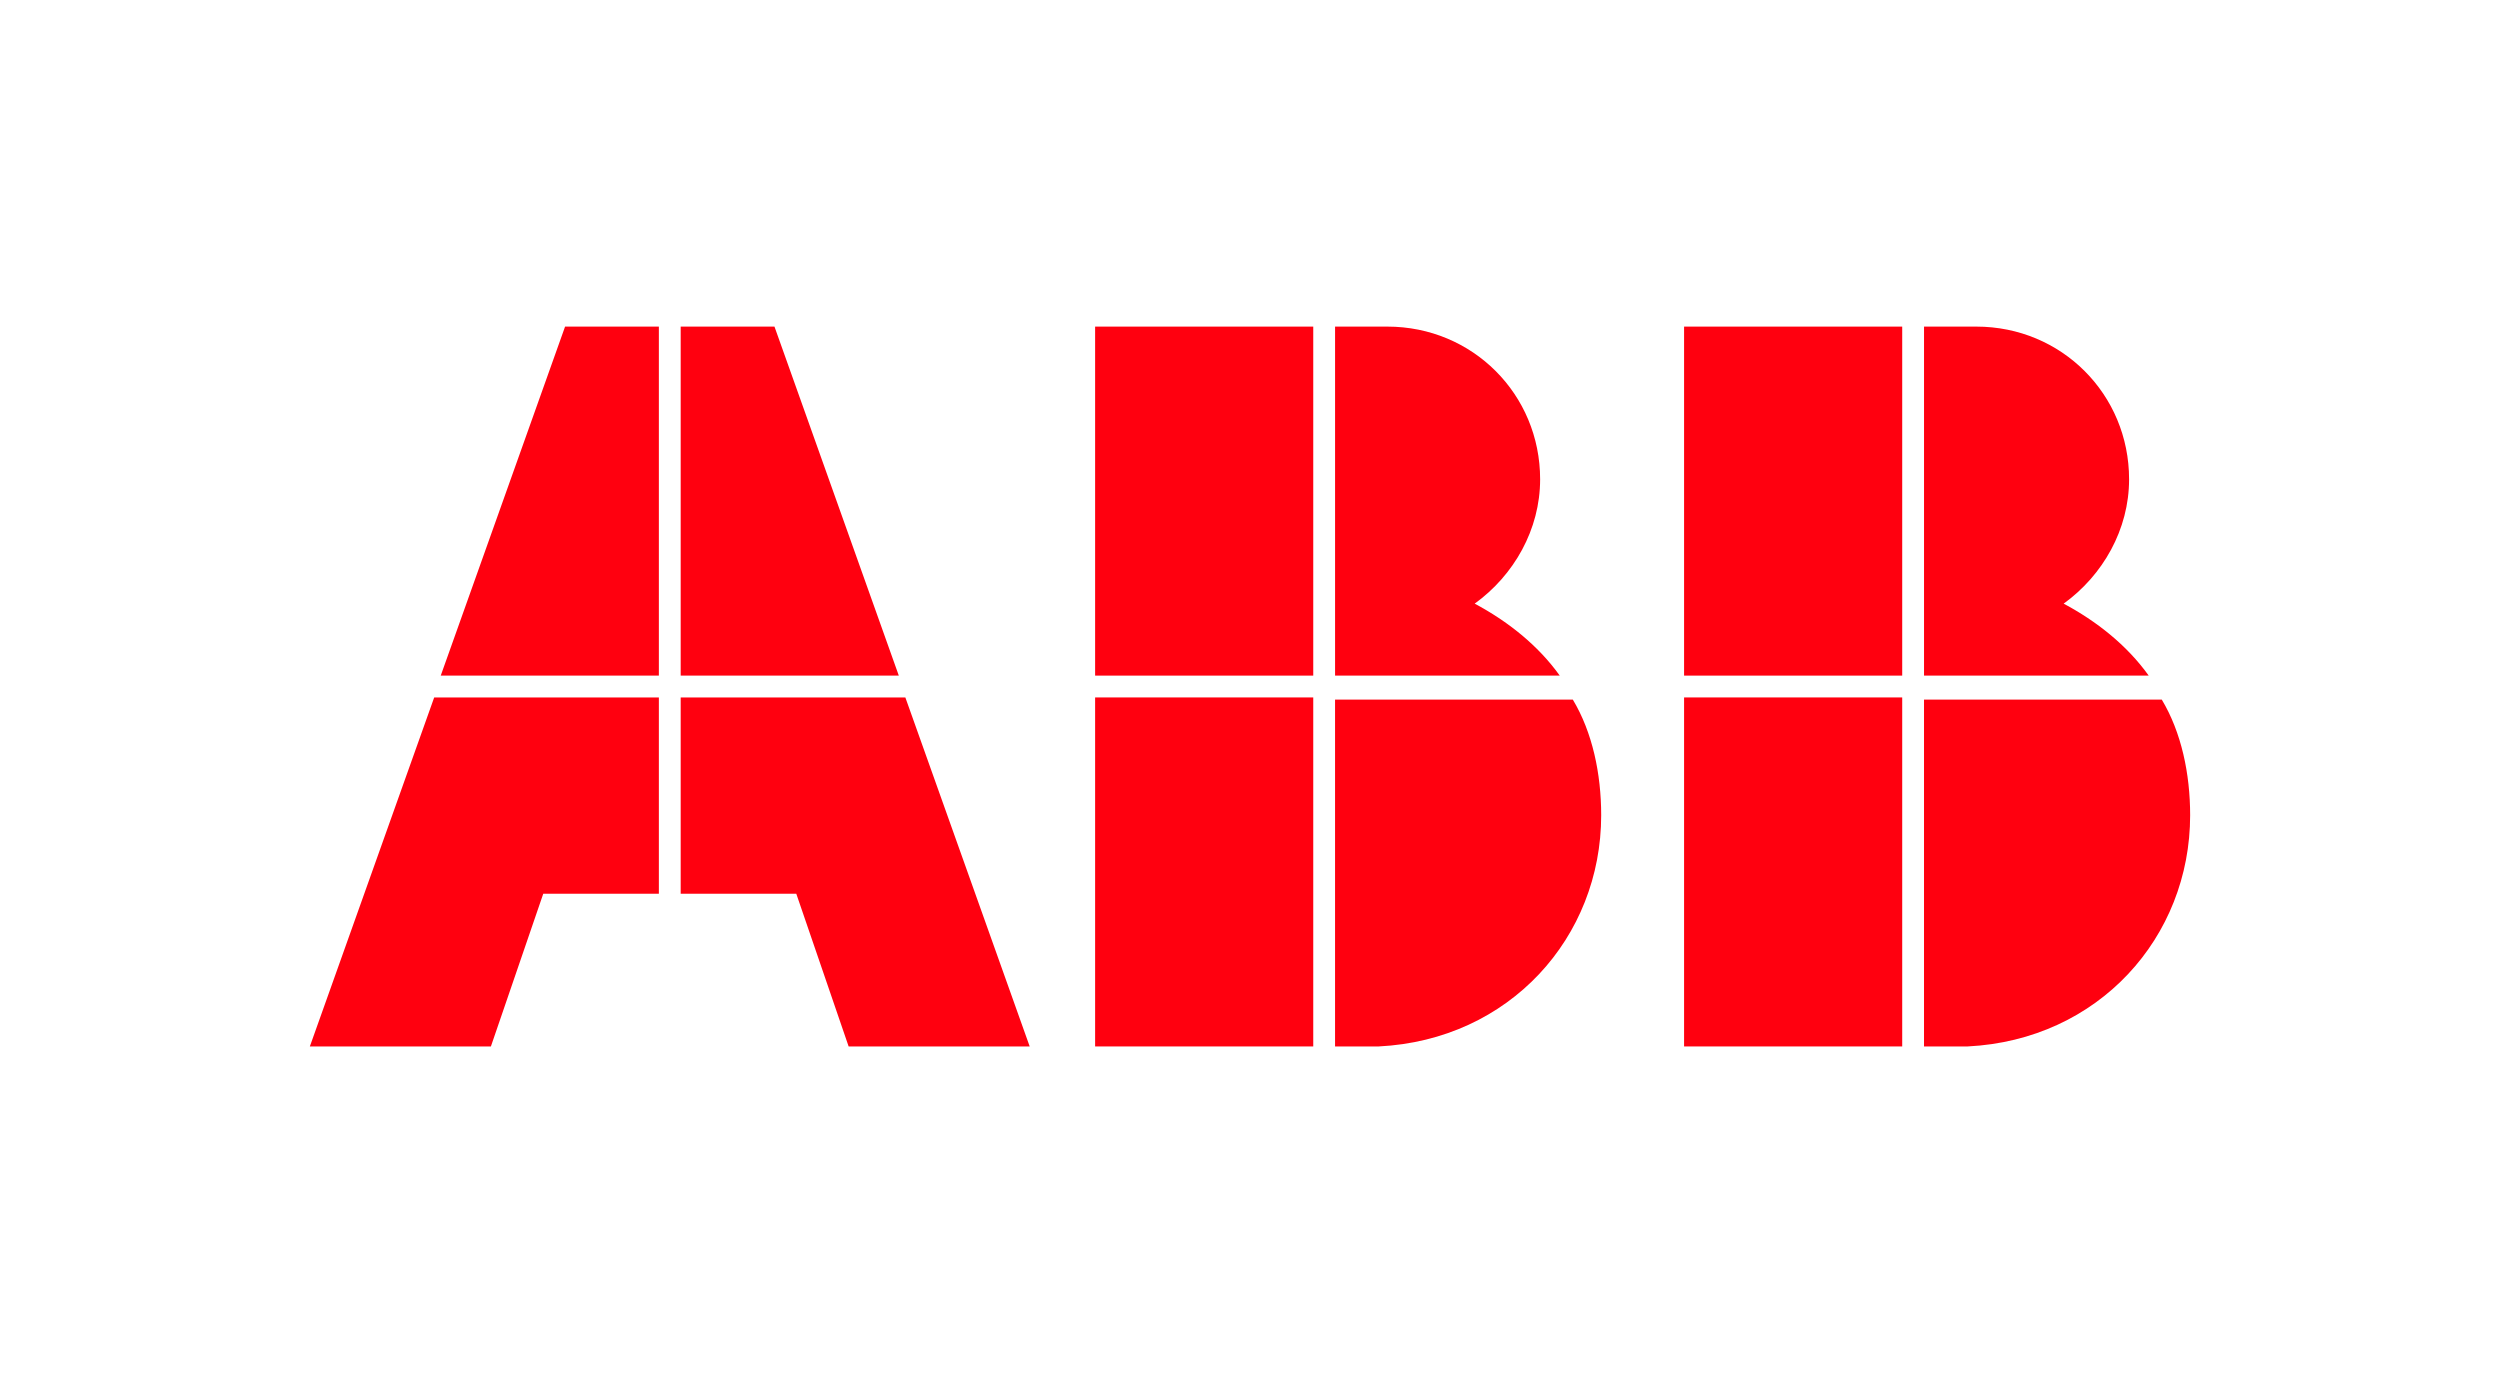
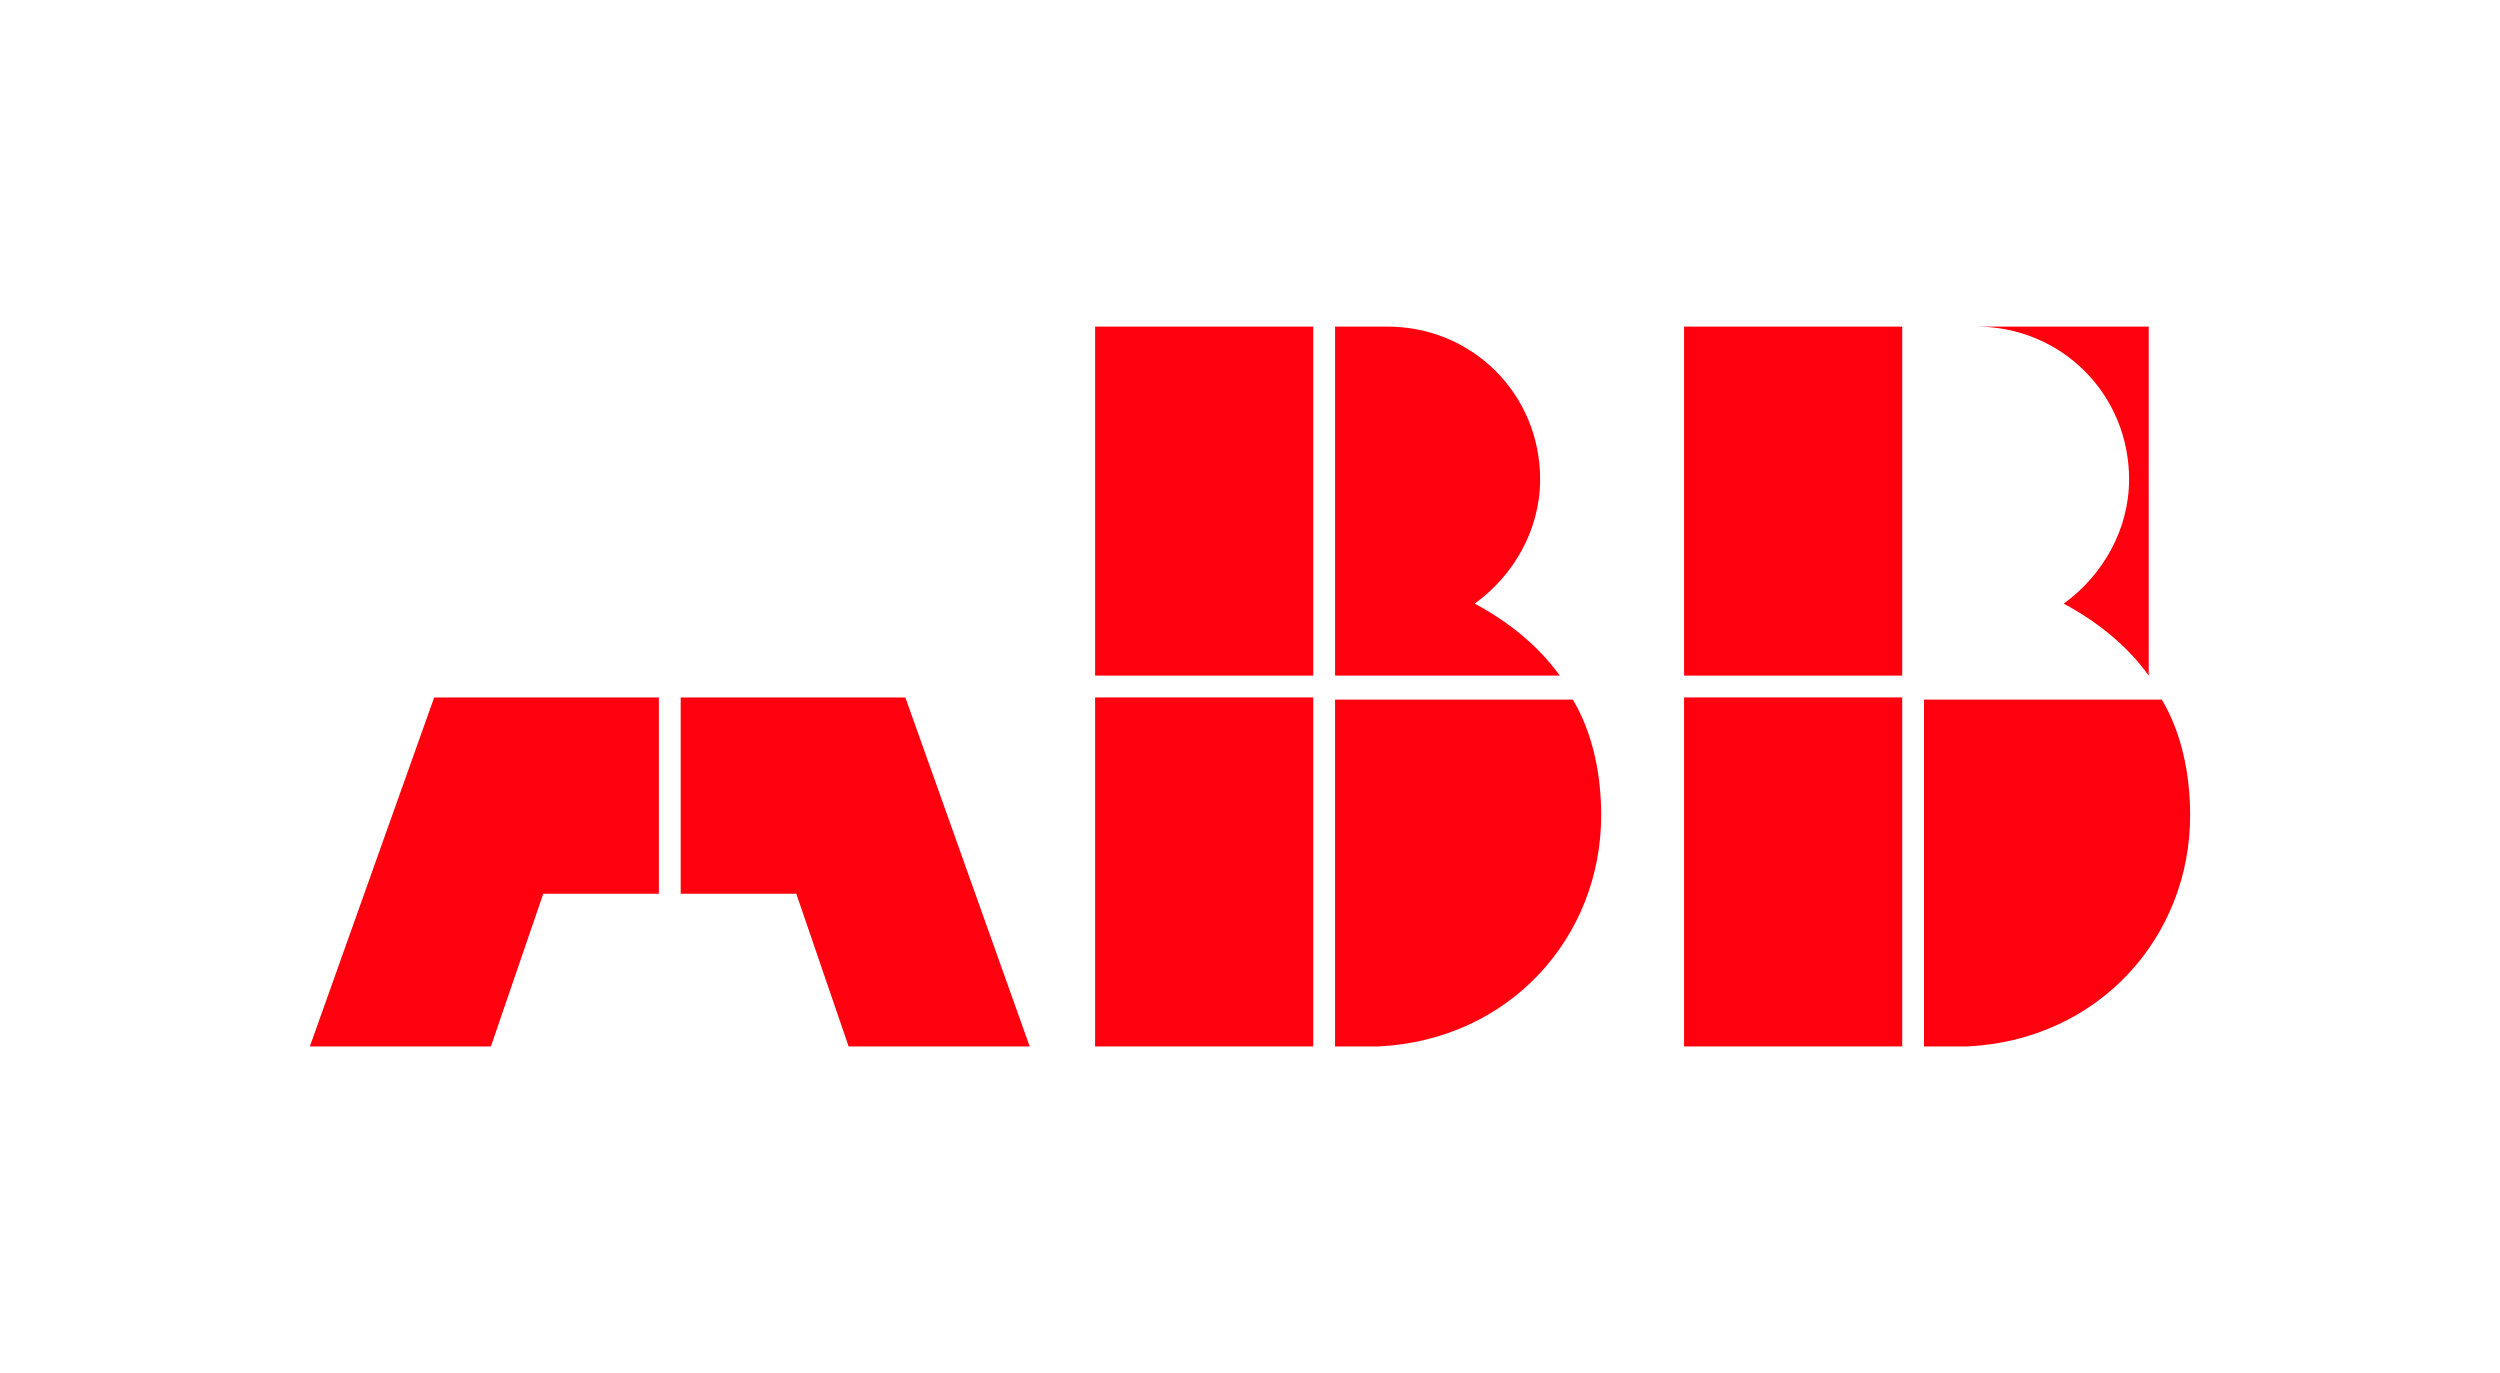
<svg xmlns="http://www.w3.org/2000/svg" id="Vrstva_1" data-name="Vrstva 1" viewBox="0 0 1548.96 850.73">
  <defs>
    <style>
      .cls-1 {
        fill: #ff000f;
        stroke-width: 0px;
      }
    </style>
  </defs>
  <path class="cls-1" d="M827.19,648.36h27.03c81.09-4.05,137.85-67.58,137.85-143.26,0-25.68-5.41-51.36-17.57-71.63h-147.32v214.89Z" />
  <rect class="cls-1" x="678.52" y="432.12" width="135.15" height="216.24" />
  <path class="cls-1" d="M966.4,418.61c-13.52-18.92-32.44-33.79-52.71-44.6,24.33-17.57,40.55-45.95,40.55-77.04,0-52.71-41.9-94.61-94.61-94.61h-32.44v216.24h139.21Z" />
  <rect class="cls-1" x="678.52" y="202.36" width="135.15" height="216.24" />
  <path class="cls-1" d="M1192.1,648.36h27.03c81.09-4.05,137.85-67.58,137.85-143.26,0-25.68-5.41-51.36-17.57-71.63h-147.32v214.89Z" />
  <rect class="cls-1" x="1043.43" y="432.12" width="135.15" height="216.24" />
-   <path class="cls-1" d="M1331.31,418.61c-13.52-18.92-32.44-33.79-52.71-44.6,24.33-17.57,40.55-45.95,40.55-77.04,0-52.71-41.9-94.61-94.61-94.61h-32.44v216.24h139.21Z" />
+   <path class="cls-1" d="M1331.31,418.61c-13.52-18.92-32.44-33.79-52.71-44.6,24.33-17.57,40.55-45.95,40.55-77.04,0-52.71-41.9-94.61-94.61-94.61h-32.44h139.21Z" />
  <rect class="cls-1" x="1043.43" y="202.36" width="135.15" height="216.24" />
  <polygon class="cls-1" points="269.02 432.12 191.98 648.36 304.15 648.36 336.59 553.76 408.22 553.76 408.22 432.12 269.02 432.12" />
-   <polygon class="cls-1" points="408.22 202.36 350.11 202.36 273.07 418.61 408.22 418.61 408.22 202.36" />
  <polygon class="cls-1" points="421.74 553.76 493.37 553.76 525.8 648.36 637.98 648.36 560.94 432.12 421.74 432.12 421.74 553.76" />
-   <polygon class="cls-1" points="556.89 418.61 479.85 202.36 421.74 202.36 421.74 418.61 556.89 418.61" />
</svg>